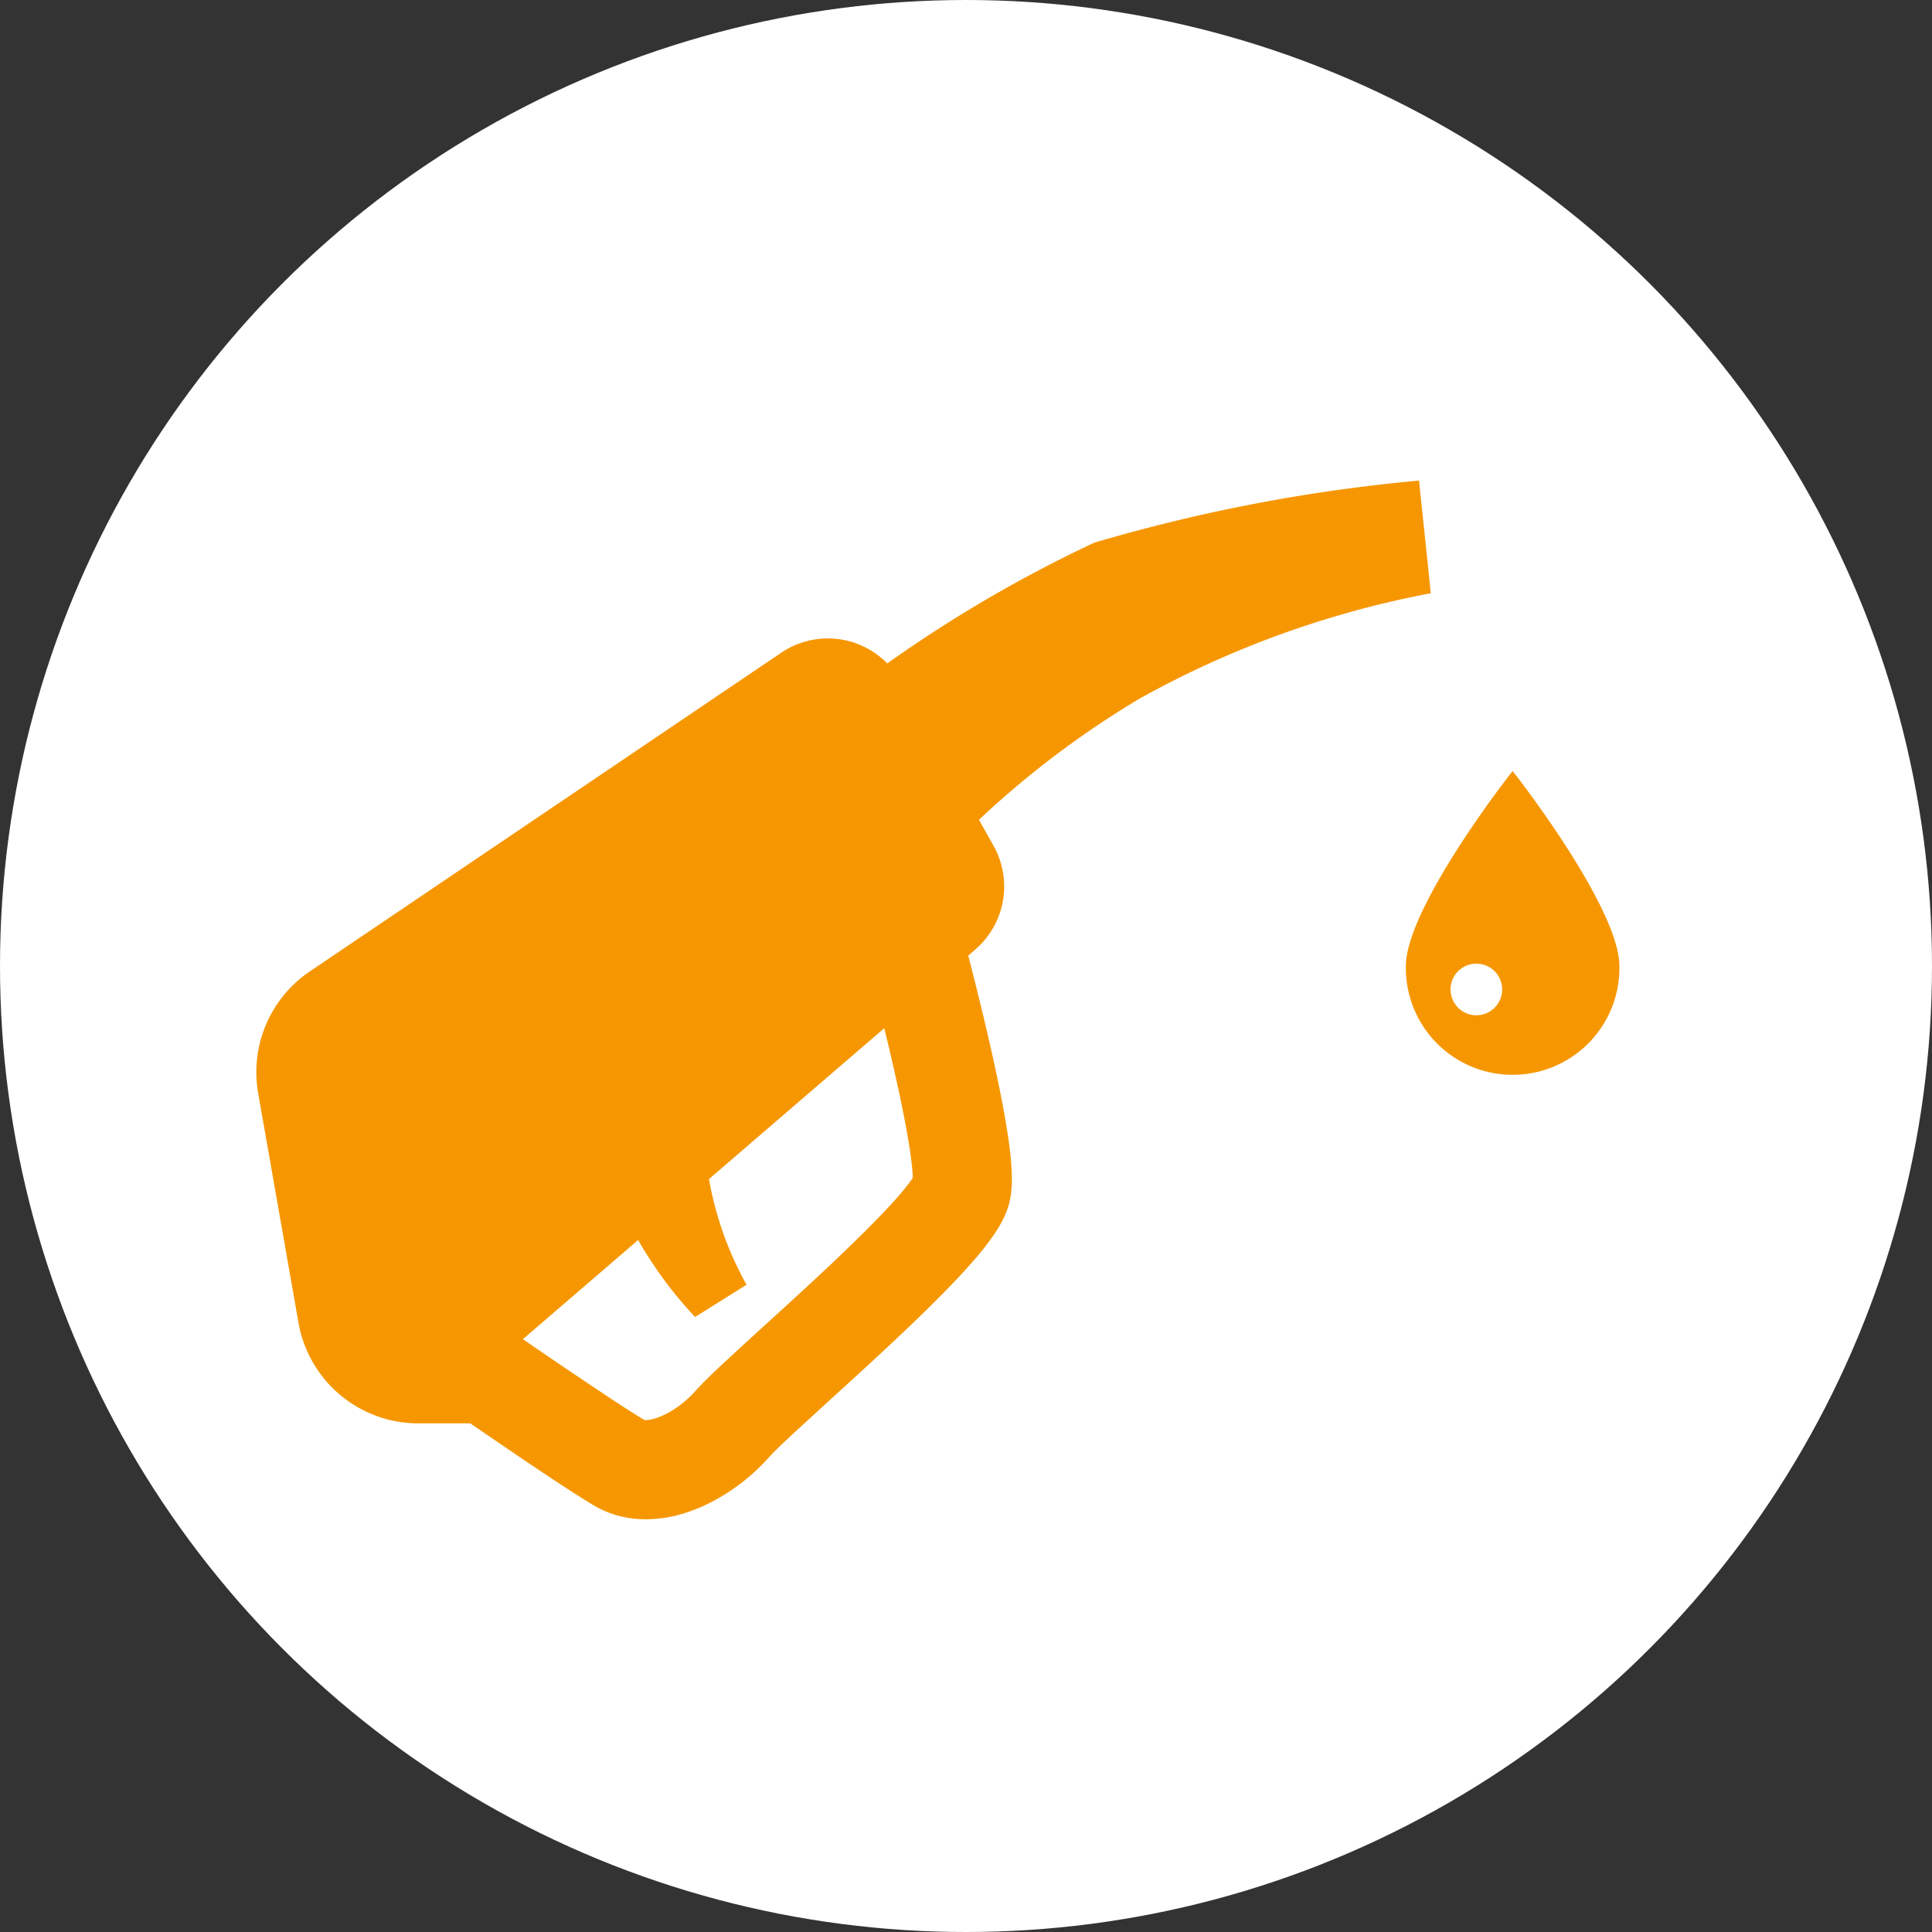
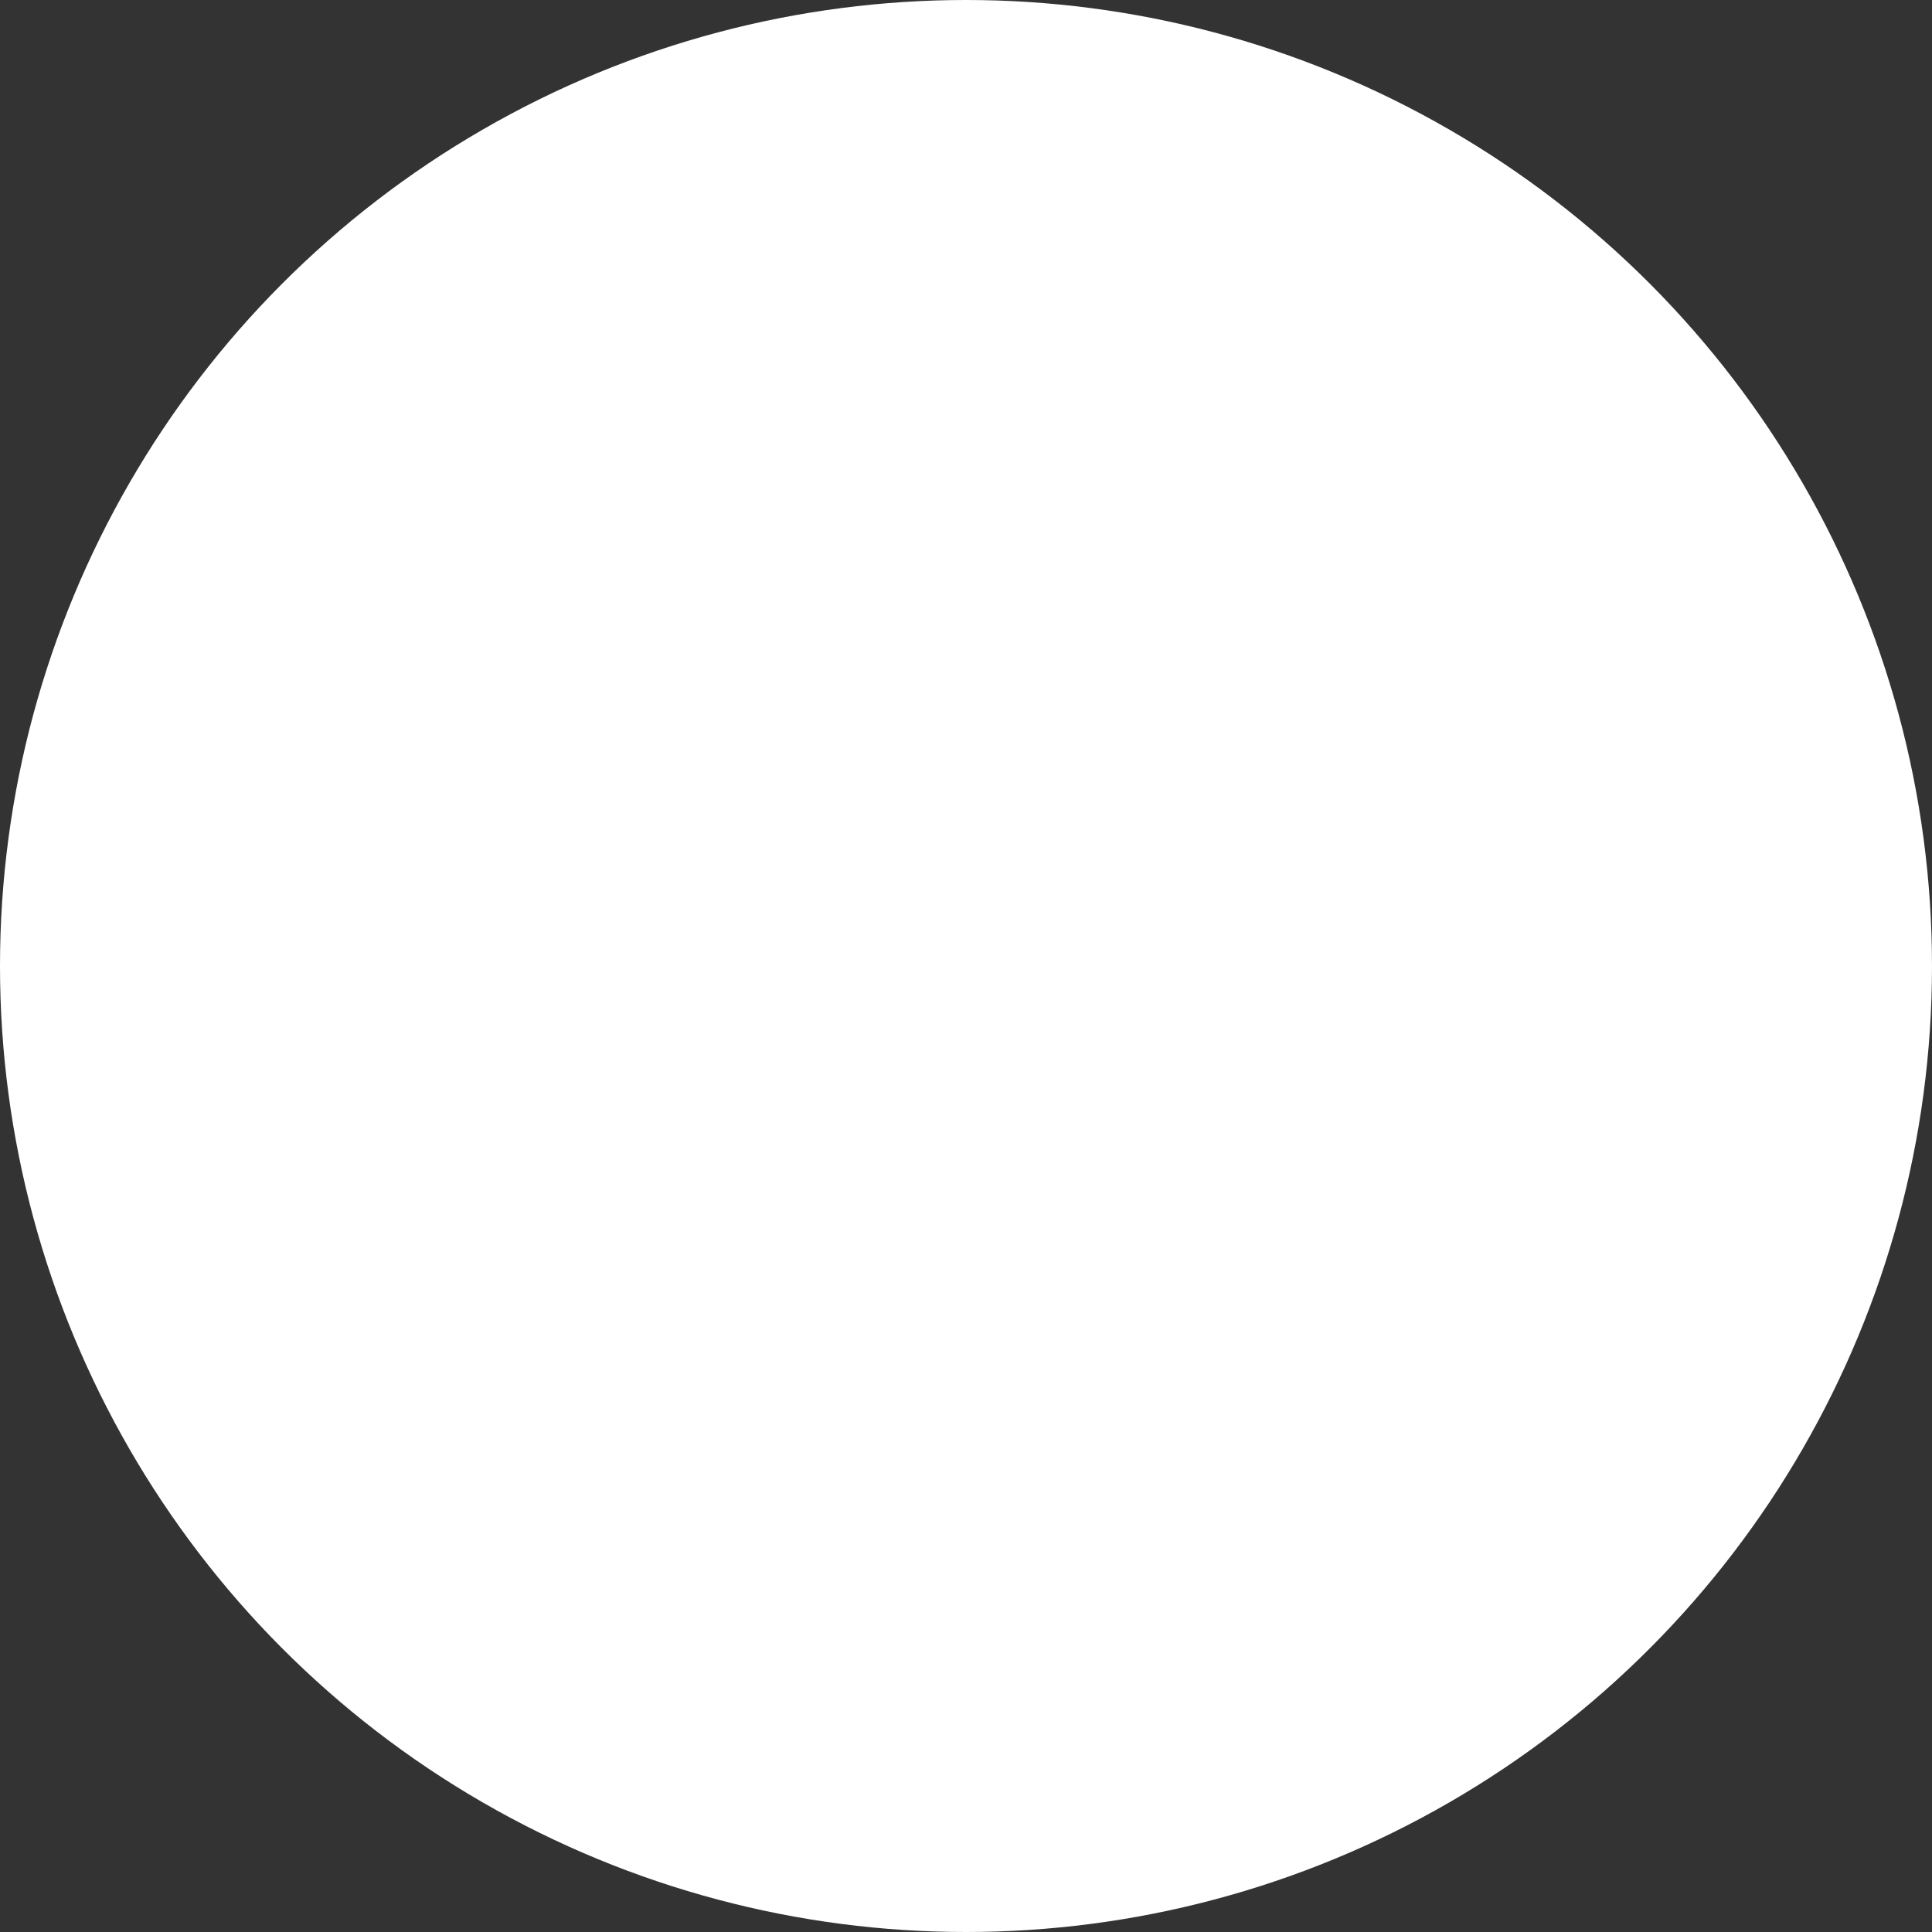
<svg xmlns="http://www.w3.org/2000/svg" width="56" height="56" viewBox="0 0 56 56">
  <rect x="0" y="0" width="56" height="56" fill="#333333" stroke="none" />
  <g id="グループ_424" data-name="グループ 424" transform="translate(-337 -1033)">
    <circle id="楕円形_84" data-name="楕円形 84" cx="28" cy="28" r="28" transform="translate(337 1033)" fill="#fff" />
    <g id="給油アイコン1" transform="translate(344.431 1046.93)">
-       <path id="パス_265" data-name="パス 265" d="M34.042,64.18,33.7,60.914a48.924,48.924,0,0,0-9.413,1.8,38.693,38.693,0,0,0-6,3.5,2.409,2.409,0,0,0-3.072-.311L1.552,75.139a3.525,3.525,0,0,0-1.5,3.531l1.169,6.656A3.527,3.527,0,0,0,4.7,88.241H6.2c.447.306.934.637,1.4.955.5.339.986.663,1.388.924.231.15.434.28.606.386.092.056.175.106.257.152h0a2.818,2.818,0,0,0,.718.28,3.118,3.118,0,0,0,.719.083,3.778,3.778,0,0,0,1.047-.155,4.857,4.857,0,0,0,.941-.39,5.9,5.9,0,0,0,1.591-1.262c.032-.037.108-.115.207-.214s.226-.219.371-.354c.29-.272.655-.6,1.058-.972.808-.736,1.769-1.609,2.642-2.451.582-.563,1.124-1.11,1.57-1.615a8.507,8.507,0,0,0,.671-.847,3.641,3.641,0,0,0,.285-.491,2.46,2.46,0,0,0,.125-.321,2.267,2.267,0,0,0,.084-.43,3.393,3.393,0,0,0,.018-.362c0-.2-.013-.39-.032-.6s-.047-.421-.081-.649c-.068-.455-.16-.957-.27-1.492-.219-1.068-.506-2.264-.793-3.392-.029-.115-.058-.229-.087-.342l.2-.173a2.415,2.415,0,0,0,.529-3.017l-.42-.746a26.911,26.911,0,0,1,4.666-3.518A28.036,28.036,0,0,1,34.042,64.18ZM18.949,81.237a8.19,8.19,0,0,1-.529.63c-.458.5-1.088,1.123-1.756,1.754-.446.421-.91.848-1.357,1.257-.6.546-1.162,1.057-1.622,1.484-.264.244-.492.46-.681.648-.1.1-.192.195-.278.292a3.082,3.082,0,0,1-.595.515,2.235,2.235,0,0,1-.592.287.949.949,0,0,1-.244.042l-.039,0h-.005l-.134-.081-.235-.147c-.179-.114-.4-.257-.641-.417-.486-.322-1.068-.714-1.639-1.1l-.877-.6,3.341-2.875a11.729,11.729,0,0,0,1.65,2.231l1.492-.933a9.788,9.788,0,0,1-1.089-3.064L18.2,76.786q.06.246.118.491c.216.909.409,1.794.538,2.518.074.413.127.774.152,1.04.011.121.017.22.018.29C19.007,81.156,18.981,81.194,18.949,81.237Z" transform="translate(0 -60.914)" fill="#f69701" />
-       <path id="パス_266" data-name="パス 266" d="M434.888,170.064c-.017,0-3.095,3.941-3.095,5.651a3.095,3.095,0,1,0,6.189,0C437.982,174.005,434.9,170.064,434.888,170.064Zm-1.052,7.075a.748.748,0,1,1,.748-.748A.749.749,0,0,1,433.836,177.139Z" transform="translate(-398.474 -161.641)" fill="#f69701" />
-     </g>
+       </g>
  </g>
</svg>